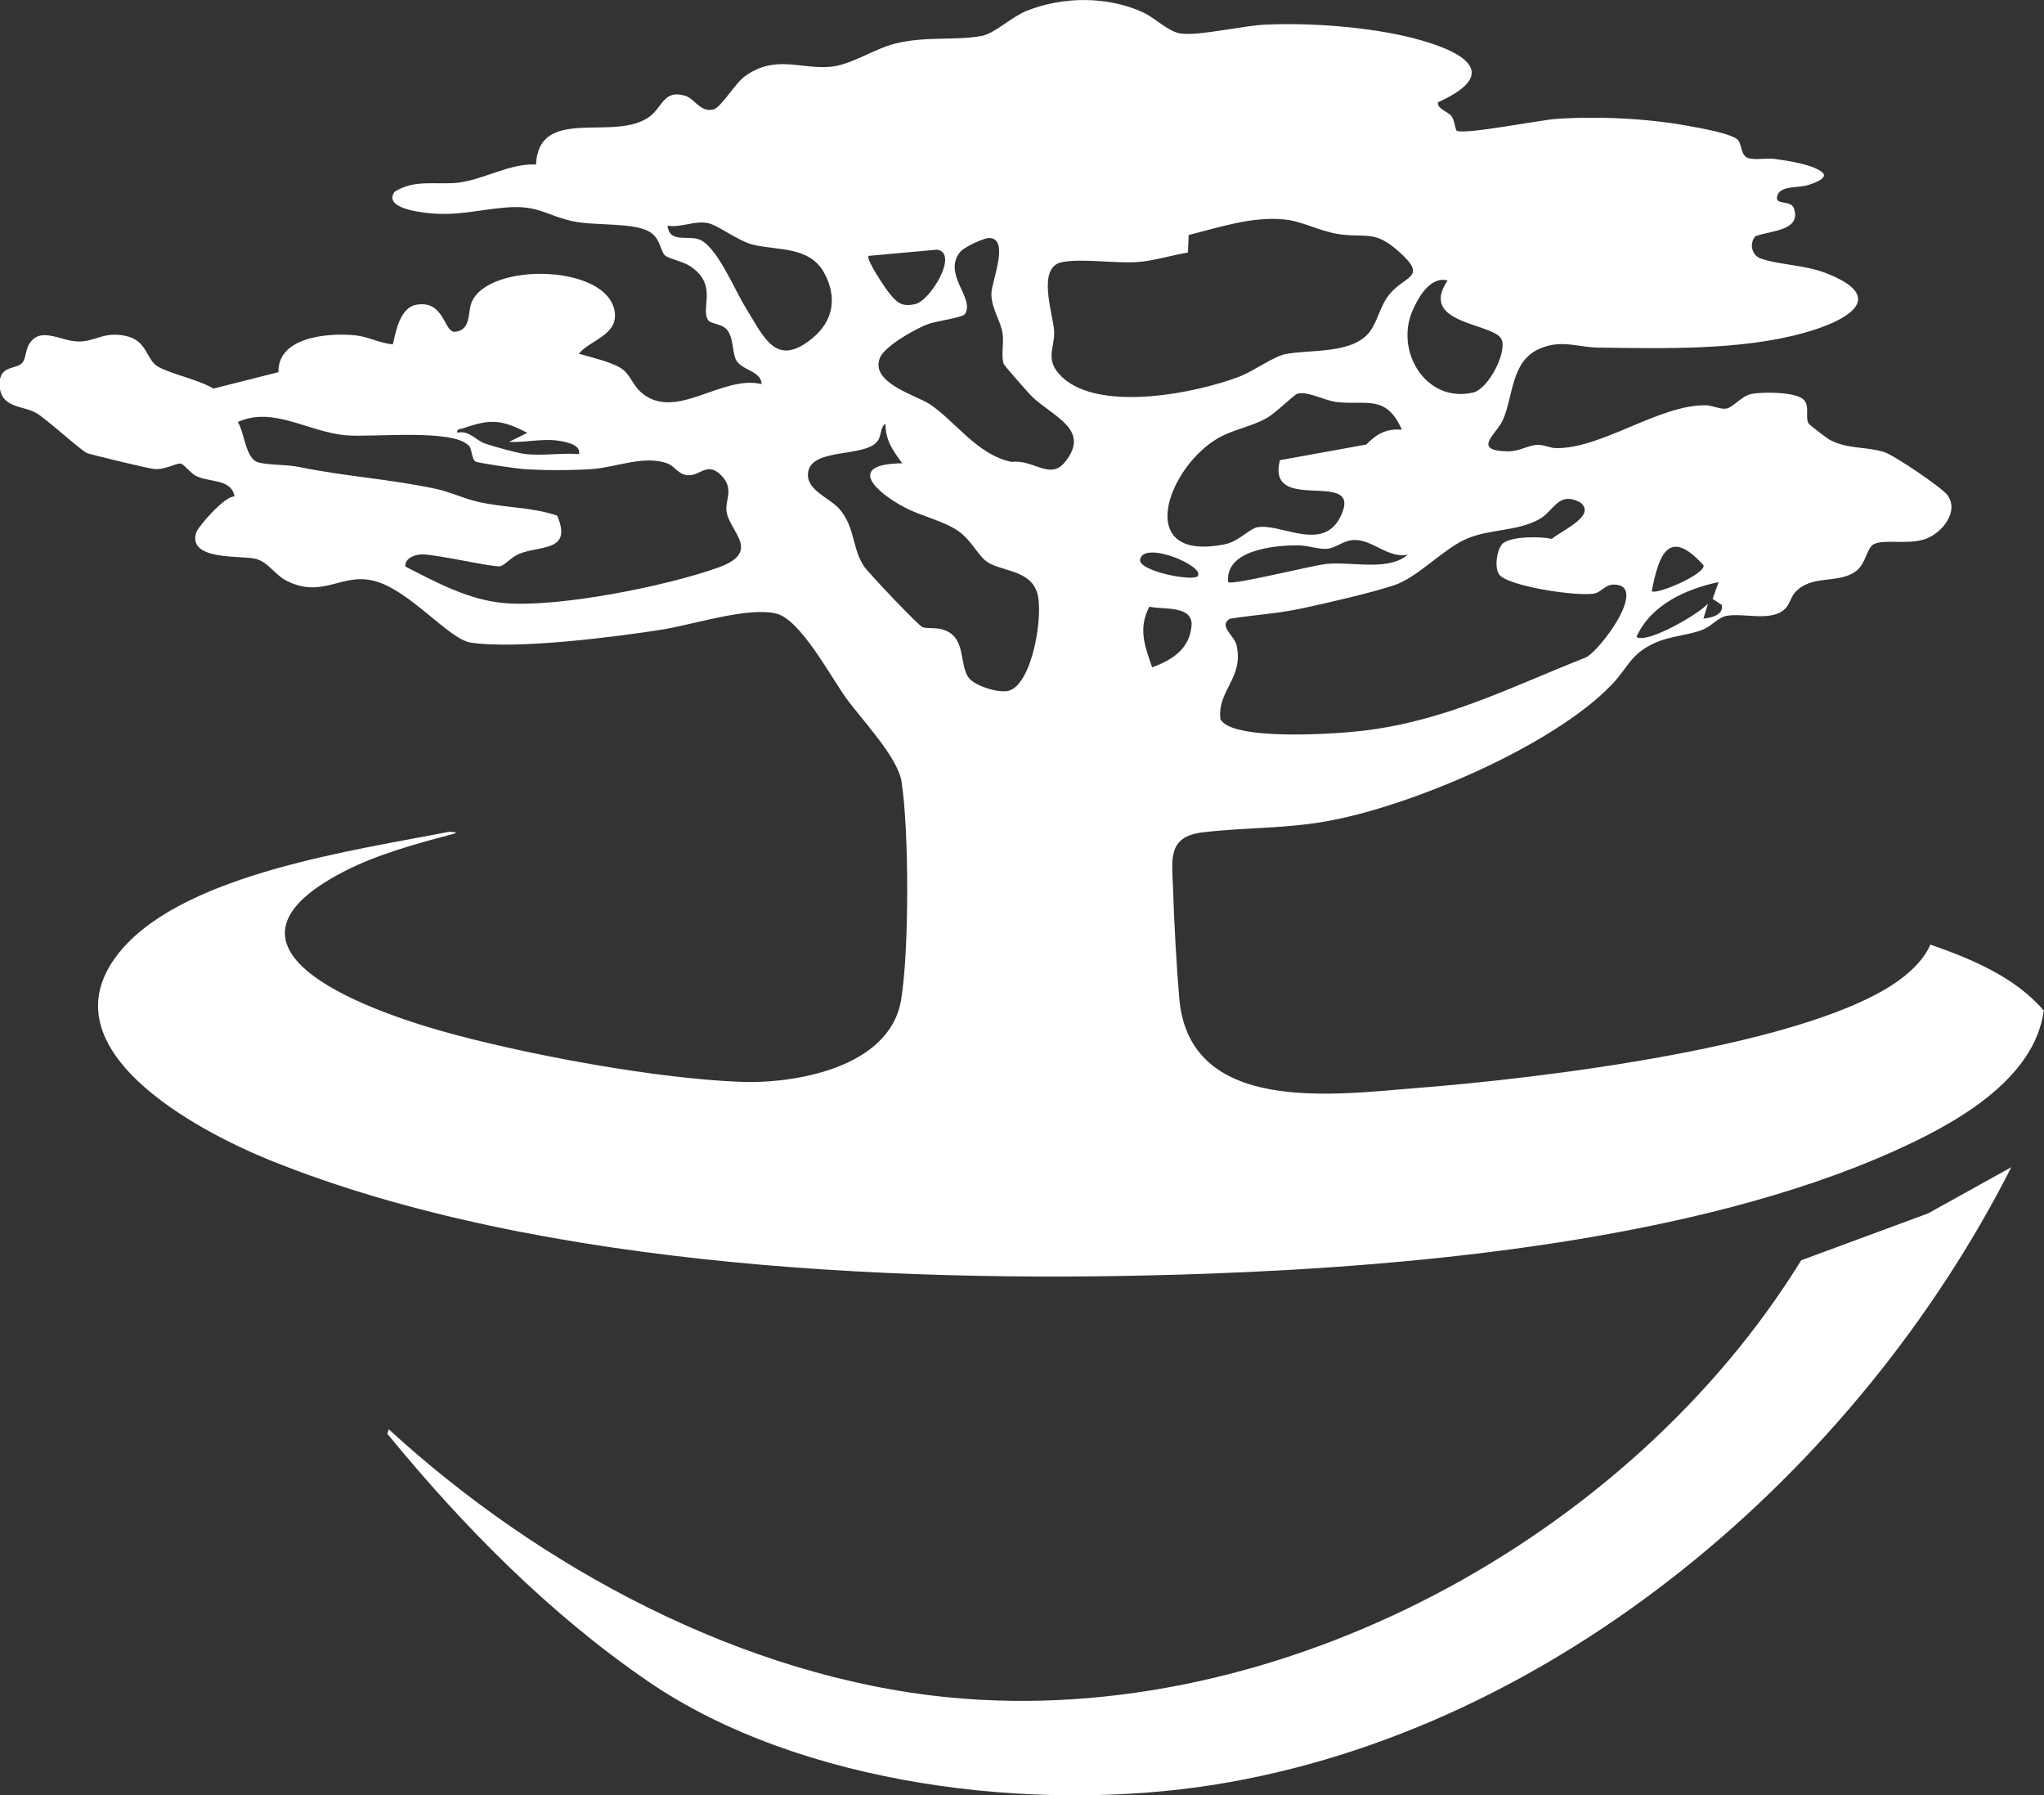
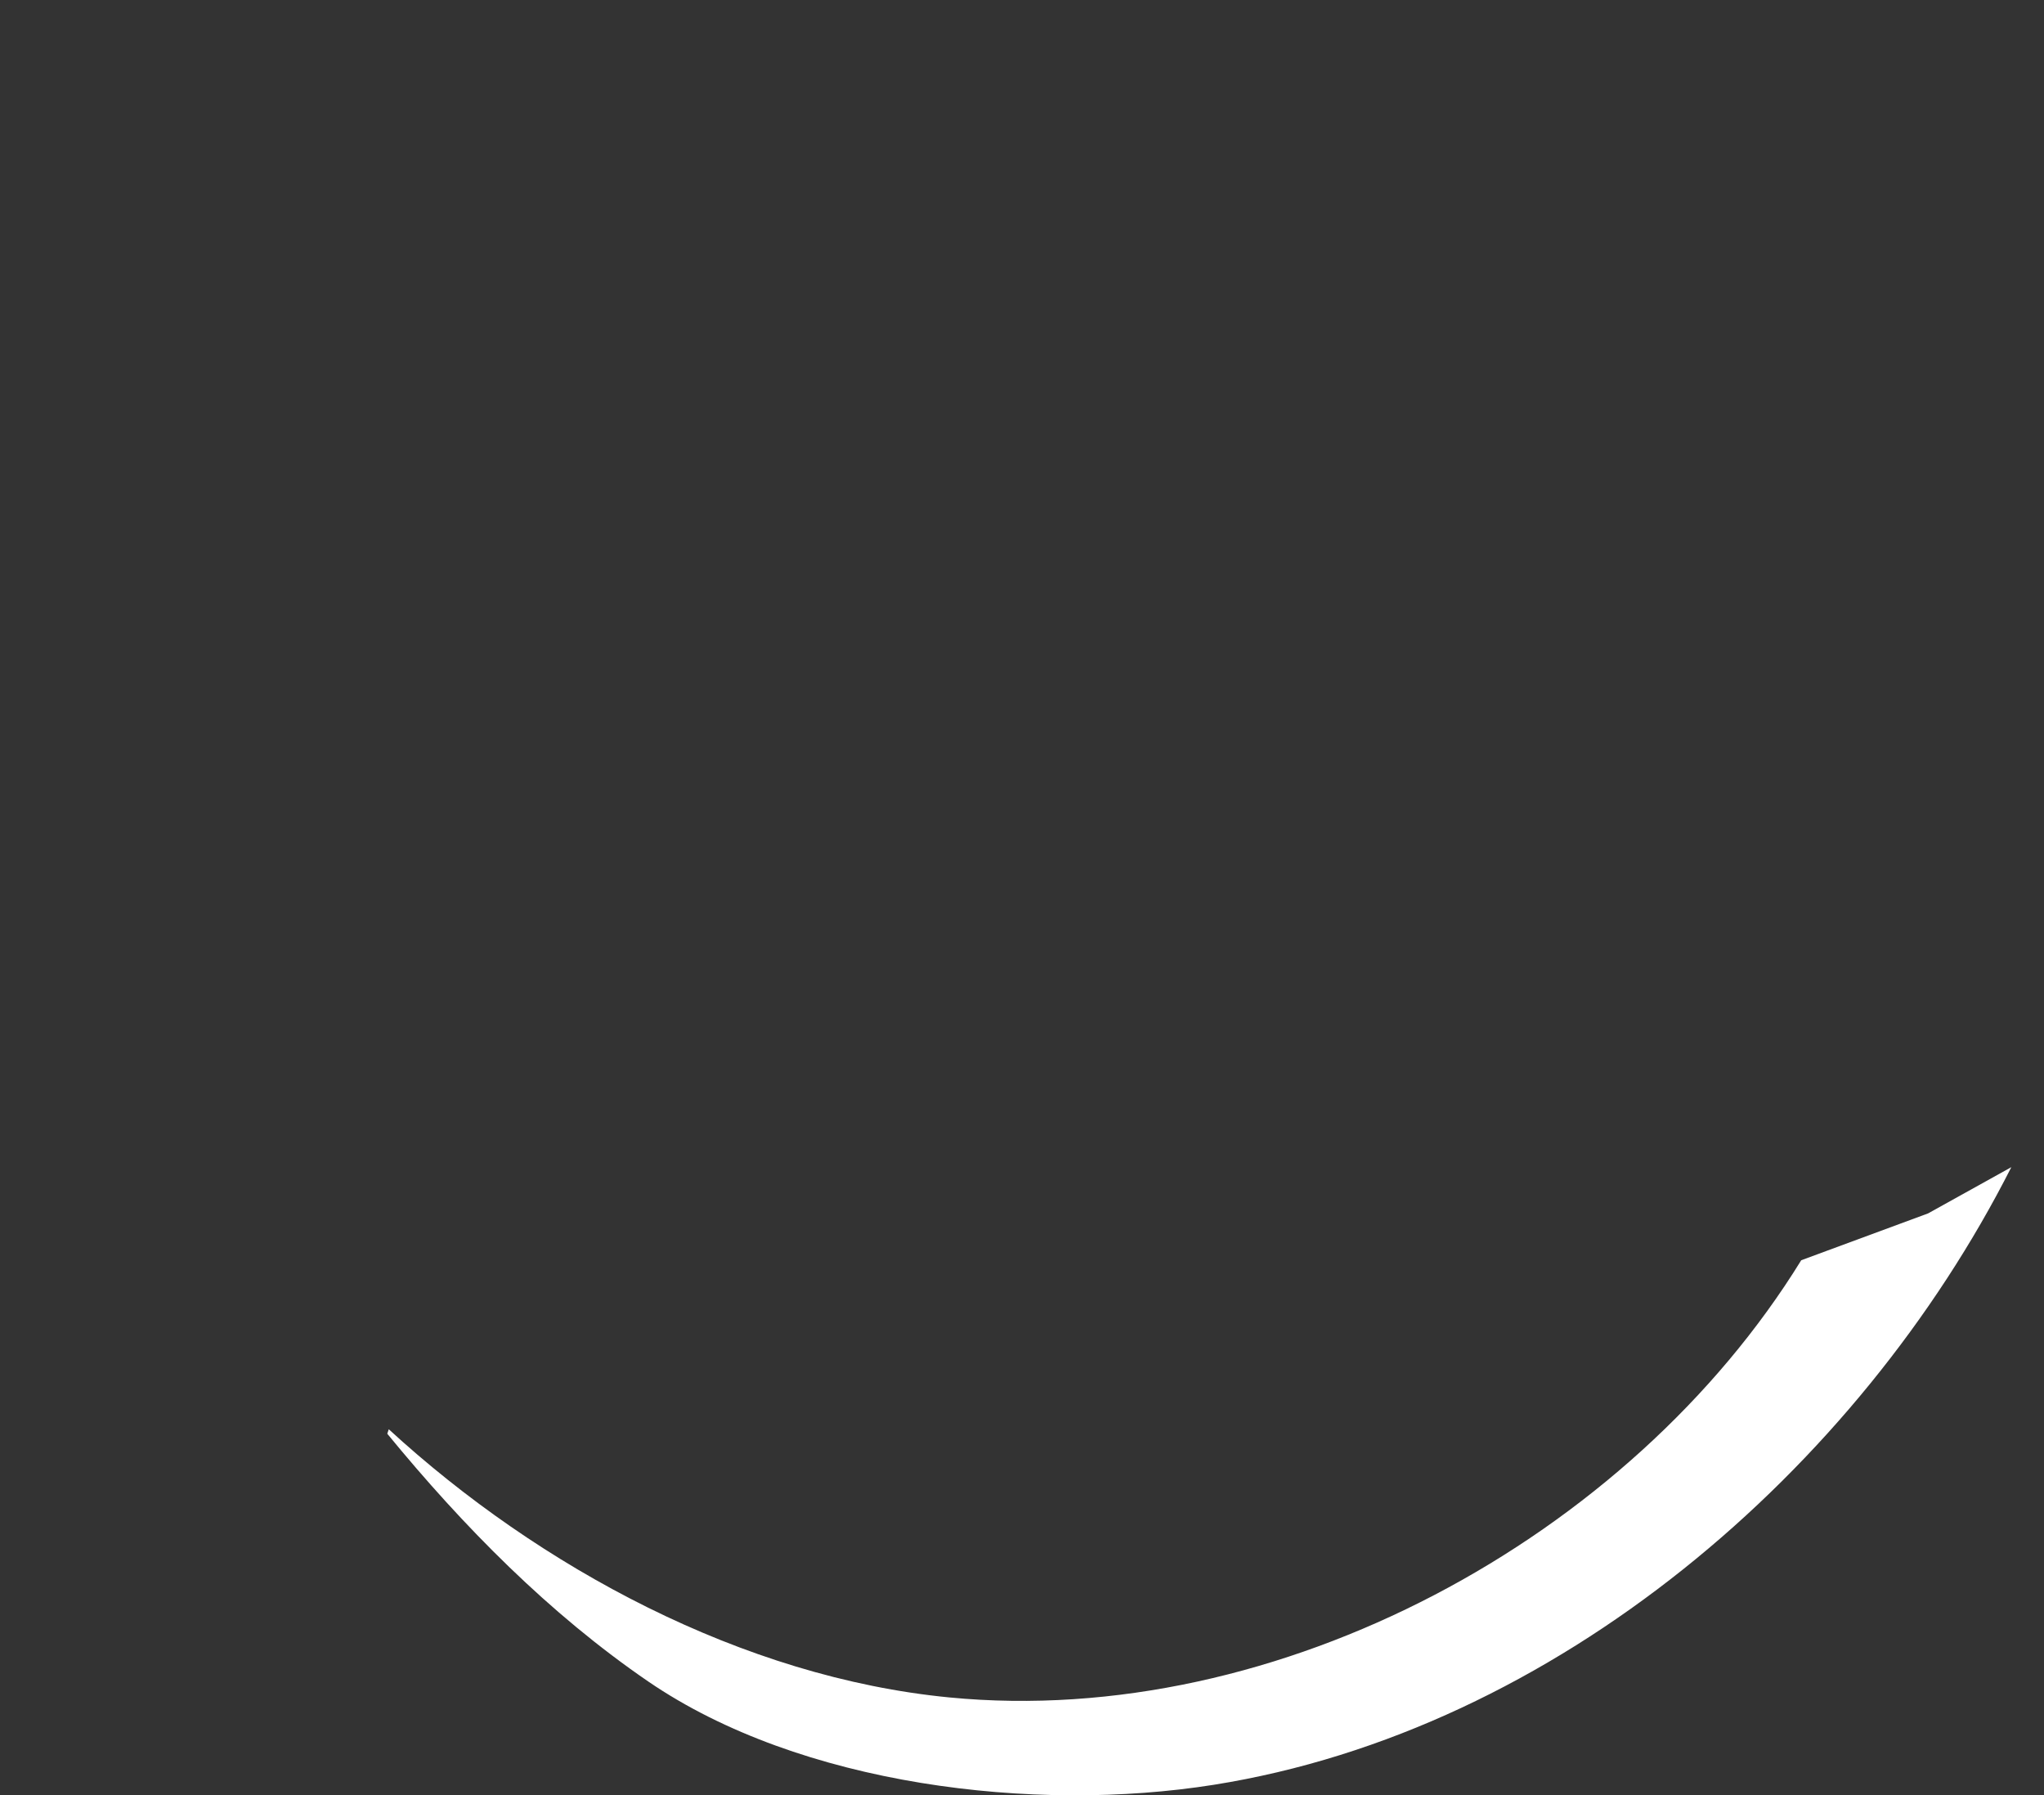
<svg xmlns="http://www.w3.org/2000/svg" id="Layer_1" data-name="Layer 1" viewBox="0 0 164.51 144.47">
  <rect x="0" y="0" width="164.51" height="144.47" fill="#333333" stroke="none" />
  <defs>
    <style>
      .cls-1 {
        fill: #fff;
      }
    </style>
  </defs>
-   <path class="cls-1" d="M117.27,10.52c.51.34,6.73-.86,7.94-.95,3.38-.23,7.38-.05,10.71.57.83.15,3.59.62,3.99,1.16.29.39.21,1.24.79,1.42s1.46-.02,2.14.07c1.02.14,3.07.44,3.83,1.08.56.47-.81.92-1.17,1.03-.86.25-2.32.01-2.48.95-.11.64.99.26,1.33.83.75,1.9-1.86,1.87-3.07,2.33-.5.56-.32,1.52.43,1.79,1.42.51,3.52.51,5.21,1.16,5.3,2.04,1.47,3.95-1.77,4.84-5.08,1.4-11.23,1.24-16.51,1.17-1.67-.02-2.98-.69-4.77.11-2.26,1.01-2.07,3.8-2.9,5.69-.51,1.17-2.55,2.47.32,2.55,1,.03,1.66-.5,2.46-.52.53-.02.99.25,1.47.26,3.66.07,8.27-3.47,12.02-3.45.58,0,1.18.34,1.7.27s1.2-1.01,2.03-1.18,3.71-.2,4.26.53c.43.58.04,1.35.34,1.86.05.09,1.46,1.17,1.66,1.28,1.47.8,2.88.54,4.4,1,.8.24,4.68,2.88,5.11,3.47.95,1.3-.39,3-1.69,3.5-1.4.54-3.34.02-4.22.44-.61.29-.62,1.58-1.48,2.2-1.45,1.05-3.57.2-4.9,1.72-.31.36-.41.9-.73,1.24-1.07,1.15-3.36.35-4.78.62-.63.12-1.2.82-1.85,1.09-1.16.48-2.6.51-3.84,1.06-2.02.89-2.2,1.99-3.51,3.36-4.75,4.98-16.3,9.86-23.05,11.03-3.44.6-6.6.48-9.91.88-2.84.35-2.45,2.18-2.37,4.52.09,2.75.27,6.08.5,8.81.8,9.48,12.59,7.75,19.24,7.23,9.27-.72,32.06-3.33,39.1-8.97.87-.7,1.67-1.54,2.12-2.56,3.29,1.15,6.82,2.61,9.12,5.31-.76,5.67-7.36,9.21-12.12,11.34-15.8,7.07-37.92,9.21-55.15,9.83-23.34.85-53.64-.3-75.47-9.12-5.89-2.38-18.7-9.12-11.94-16.98,5.24-6.1,18.79-7.98,26.35-9.46.74.03.68.09.01.26-2.75.72-5.87,1.6-8.39,2.89-12.67,6.47,2.79,11.59,8.94,13.21,6.51,1.72,16.04,3.47,22.73,3.76,4.49.2,12.15-1.12,13.07-6.57.66-3.9.65-13.66.04-17.58-.31-2.01-3.29-5.08-4.5-6.78s-3.65-6.24-5.53-6.73c-2.29-.6-6.74.88-9.28,1.28-3.82.6-11.74,1.6-15.36,1.04-1.78-.27-4.91-4.24-7.79-4.97-2.64-.67-4.14,1.49-7.08-.03-.88-.45-1.44-1.48-2.43-1.74-1.13-.29-5.47.17-4.81-2.08.15-.52,2.32-2.99,3.09-2.94-.23-1.45-2.05-1.11-3.11-1.66-.46-.24-.93-.93-1.21-.98-.35-.07-1.27.52-2.15.43-.51-.05-4.77-1.08-5.37-1.27-.44-.14-3.32-2.79-4.12-3.24-1.08-.61-2.87-.37-2.94-2.23-.06-1.68,1.34-1.21,1.85-1.83.24-.29.25-1.01.51-1.45.94-1.58,2.64-.16,4.16-.24,1.31-.08,1.94-.8,3.62-.45,1.78.37,1.64,1.96,2.65,2.5,1.08.59,3.22,1.02,4.42,1.74l5.23-1.32c-.06-2.84,3.99-3.18,6.15-2.97,1.06.1,2,.64,3.06.73.24-1.04.57-2.93,1.86-3.18,2.3-.44,2.24,2.25,3.14,2.17,1.32-.13,1.01-1.55,1.33-2.35,1.33-3.31,11.16-3.11,11.54.86.17,1.77-2.04,2.19-2.9,3.25.98.3,2.74.68,3.52,1.26.57.42.88,1.3,1.41,1.78,2.76,2.55,6.55-1.38,9.78-.59-.03-1.09-1.65-1.1-2.07-1.97-.31-.65-.18-1.81-.75-2.44-.42-.46-1.27-.43-1.48-.73-.66-.98.85-2.87-1.5-4.38-.55-.35-1.72-.59-1.98-.84-.4-.38-.33-1.31-1.2-1.87-1.26-.81-4.42-.48-6.23-.88-2.17-.48-2.73-1.29-5.26-1.11-2.22.16-3.92.71-6.35.46-.93-.1-3.57-.45-2.74-1.7,1.61-1.06,3.4-.55,5.13-.75,2.03-.23,4.15-1.57,6.27-1.46.24-4.84,6.44-1.72,9.21-3.91.99-.78,1.12-2.16,2.83-1.61.75.24,1.21,1.37,2.26,1.08.6-.16,1.74-2.11,2.51-2.66,2.45-1.76,4.41-.57,6.83-.76,1.7-.13,3.52-1.43,5.26-1.87,2.47-.62,4.79-.22,6.98-.62,1.03-.19,2.4-1.54,3.62-2.02,2.93-1.17,6.54-1.19,9.41.15.93.44,2.01,1.55,2.99,1.68,1.53.2,5.03-.65,6.85-.72,3.64-.16,8.37.19,11.89,1.1s7.42,2.68,1.96,5.15c-.12.51.84.78,1.09,1.12s.3,1.1.42,1.18ZM95.63,20.32c-1.26.2-2.78.67-4.02.76-1.84.14-4.47-.3-6.12.01-2.09.39-.73,4.18-.65,5.54s-.84,2.34.67,3.74c3.04,2.81,10.76,1.28,14.31-.09,1.05-.41,2.68-1.59,3.61-1.78,1.96-.4,5.41.02,6.8-1.79.67-.87.83-2.1,1.61-3.04,1.26-1.53,3.12-1.32.73-3.44-1.96-1.74-2.57-1.07-4.75-1.38-1.58-.22-2.98-1.05-4.45-1.19-2.63-.26-5.2.63-7.7,1.25l-.06,1.42ZM53.73,18.15c.11,1.39,1.56.81,2.47,1.09,1.46.45,2.94,4.13,3.81,5.51,1.48,2.37,2.42,4.89,5.37,2.47,1.73-1.42,2.02-3.36.92-5.32-1.18-2.08-3.71-1.74-5.65-2.2-1.23-.29-2.82-1.56-3.65-1.74-1.09-.24-2.16.38-3.26.2ZM77.35,20.19c-1.62,1.81,1.19,3.83.3,5.09-.2.28-2.3.56-2.9.78-1,.35-3.51,1.76-3.92,2.71-.86,2.02,2.89,3.03,3.98,3.74,2.01,1.31,3.85,4.12,6.62,4.66,1.72-.23,3.07,1.47,4.25.05,2.2-2.66-.96-3.69-2.64-5.33-.3-.3-2.22-2.47-2.27-2.63-.2-.68.03-1.62-.07-2.38-.14-1.04-.9-2.02-.91-3.21,0-1.04,1.51-4.44-.16-4.52-.43-.02-1.97.72-2.26,1.04ZM69.91,20.6c-.25.23,1.32,2.56,1.61,2.92.65.81,1.02,1.2,2.14.95,1.23-.28,3.54-4.11,1.76-4.38l-5.51.5ZM116.51,22.57c-1.38-.38-2.37,1.37-2.83,2.44-1.42,3.3,1.11,7.44,4.87,6.58,1.22-.28,2.67-3.08,2.34-4.19-.42-1.45-6.83-1.22-4.38-4.83ZM112.83,34.58c-1.27-2.88-2.85-1.95-5.25-2.23-.95-.11-2.35-.9-3.16-.67-.27.08-1.75,1.56-2.47,1.96-1.26.71-2.63.9-3.83,1.57-4.18,2.34-6.96,10.1.49,8.58,1.07-.22,1.96-1.24,2.57-1.36,1.94-.37,5.41,2.16,6.8-1.05,1.6-3.7-6.08.07-4.97-4.35l6.96-1.26c.81-.85,1.64-1.31,2.86-1.19ZM37.72,35.86c-1.25-1.38-7.77-.65-9.84-.83-3.09-.26-5.88-2.37-8.74-1.07.55.85.61,2.96,1.65,3.25.78.22,2.3.16,3.31.37,3.67.76,7.27.96,10.99,1.76,1.13.24,2.18.76,3.38,1.04,2.13.49,4.32.41,6.37,1.11,1.27,2.93-1.37,2.38-3.06,3.08-.58.24-1.16.89-1.48.99-.48.14-5.09-.95-6.33-.95-.56,0-1.42.31-1.34.98,2.52,1.29,5.08,2.69,7.97,2.94,4.31.38,13.08-1.37,17.23-2.87,3.49-1.26.91-2.85.65-4.47-.15-.94.61-1.77-.34-2.84-1.18-1.32-1.79-.01-2.8-.11-.75-.07-1.01-.69-1.56-.92-1.84-.74-4.21.28-6.07.42-1.62.12-4.01.12-5.63,0-.48-.03-3.65-.49-3.81-.6-.33-.22-.26-.99-.54-1.3ZM42.32,36.54c1.35.15,2.92-.11,4.29,0,.09-.58-.49-.8-.92-.92-1.66-.48-3.05,0-4.72-.06l1.47-.73c-2.06-1.07-2.95-1.14-5.15-.37-.24.08-.56.03-.49.36.97-.22,1.49.61,2.21.86s2.61.78,3.31.86ZM72.61,37.27c-.77-1.05-1.33-1.82-1.35-3.18-.43.34-.31.92-.6,1.36-.92,1.39-5.26.55-5.61,2.5-.27,1.47,1.71,2.08,2.52,3.02,1.27,1.47.99,3.16,1.99,4.63.31.46,4.37,4.77,4.7,4.87.45.13,1,.02,1.55.17,2.04.54,1.32,2.86,2.19,3.94.5.62,2.42,1.23,3.2,1,1.91-.56,2.83-6.2,2.26-7.93-.62-1.86-3-1.65-4.11-2.51-.66-.51-1.25-1.75-2.24-2.42-1.25-.84-2.95-1.18-4.26-1.87-2.4-1.25-4.8-3.52-.23-3.57ZM120.98,43.71c.73-.57,3-.55,3.92-.35.78-.67,3.64-1.87,2.29-2.93-1.8-.94-2.08.69-3.34,1.37-1.8.97-3.95.76-5.8,1.55s-3.96,3.12-5.83,3.74-5.39,1.43-7.45,1.87-3.81.51-5.79.83c-.94.58.36,1.35.54,2.11.61,2.69-1.55,3.61-1.3,5.96.91,1.81,9.55,1.18,11.5.94,6.66-.8,11.79-3.48,17.9-5.89,1.17-.54,5.13-5.89,2.25-5.87-.67,0-.97.58-1.52.71-1.24.29-6.99-.56-7.69-1.52-.42-.58-.17-2.14.33-2.53ZM113.32,44.63c-1.58.33-2.79-1.18-4.29-1.18-.87,0-1.5.65-2.21.71s-1.59-.29-2.45-.28c-1.9.01-5.78.4-5.52,2.96.28.29,6.85-1.37,7.97-1.47,2.05-.18,4.93.61,6.49-.74ZM132.94,47.57c.33.33,4.32-1.36,4.17-2.08-2.76-3.06-3.59-.95-4.17,2.08ZM96.4,46.35c.6-.8-4.38-2.89-4.64-1.32-.16.92,4.29,1.8,4.64,1.32ZM138.33,46.84c-2.64.55-5.47,1.83-6.62,4.41.82.6,5.07-1.86,5.76-2.69l-.37,1.22c.63-.07,1.64-.29,1.48-1.1l-.74-.49.48-1.35ZM92.72,53.7c1.61-.58,3.02-1.47,3.18-3.34.14-1.67-2.27-1.29-3.4-1.54-.91,1.78-.37,3.15.23,4.88Z" />
  <path class="cls-1" d="M161.88,93.92c-12.35,24.37-36.66,45.33-64.2,49.7-14.44,2.29-33.26.06-45.5-8.31-7.99-5.47-14.89-12.48-21.01-19.94l.12-.36c12.12,11.12,28.5,19.97,45.13,21.58,26.47,2.56,54.77-12.83,68.55-35.18l10.21-3.77,6.7-3.72Z" />
</svg>